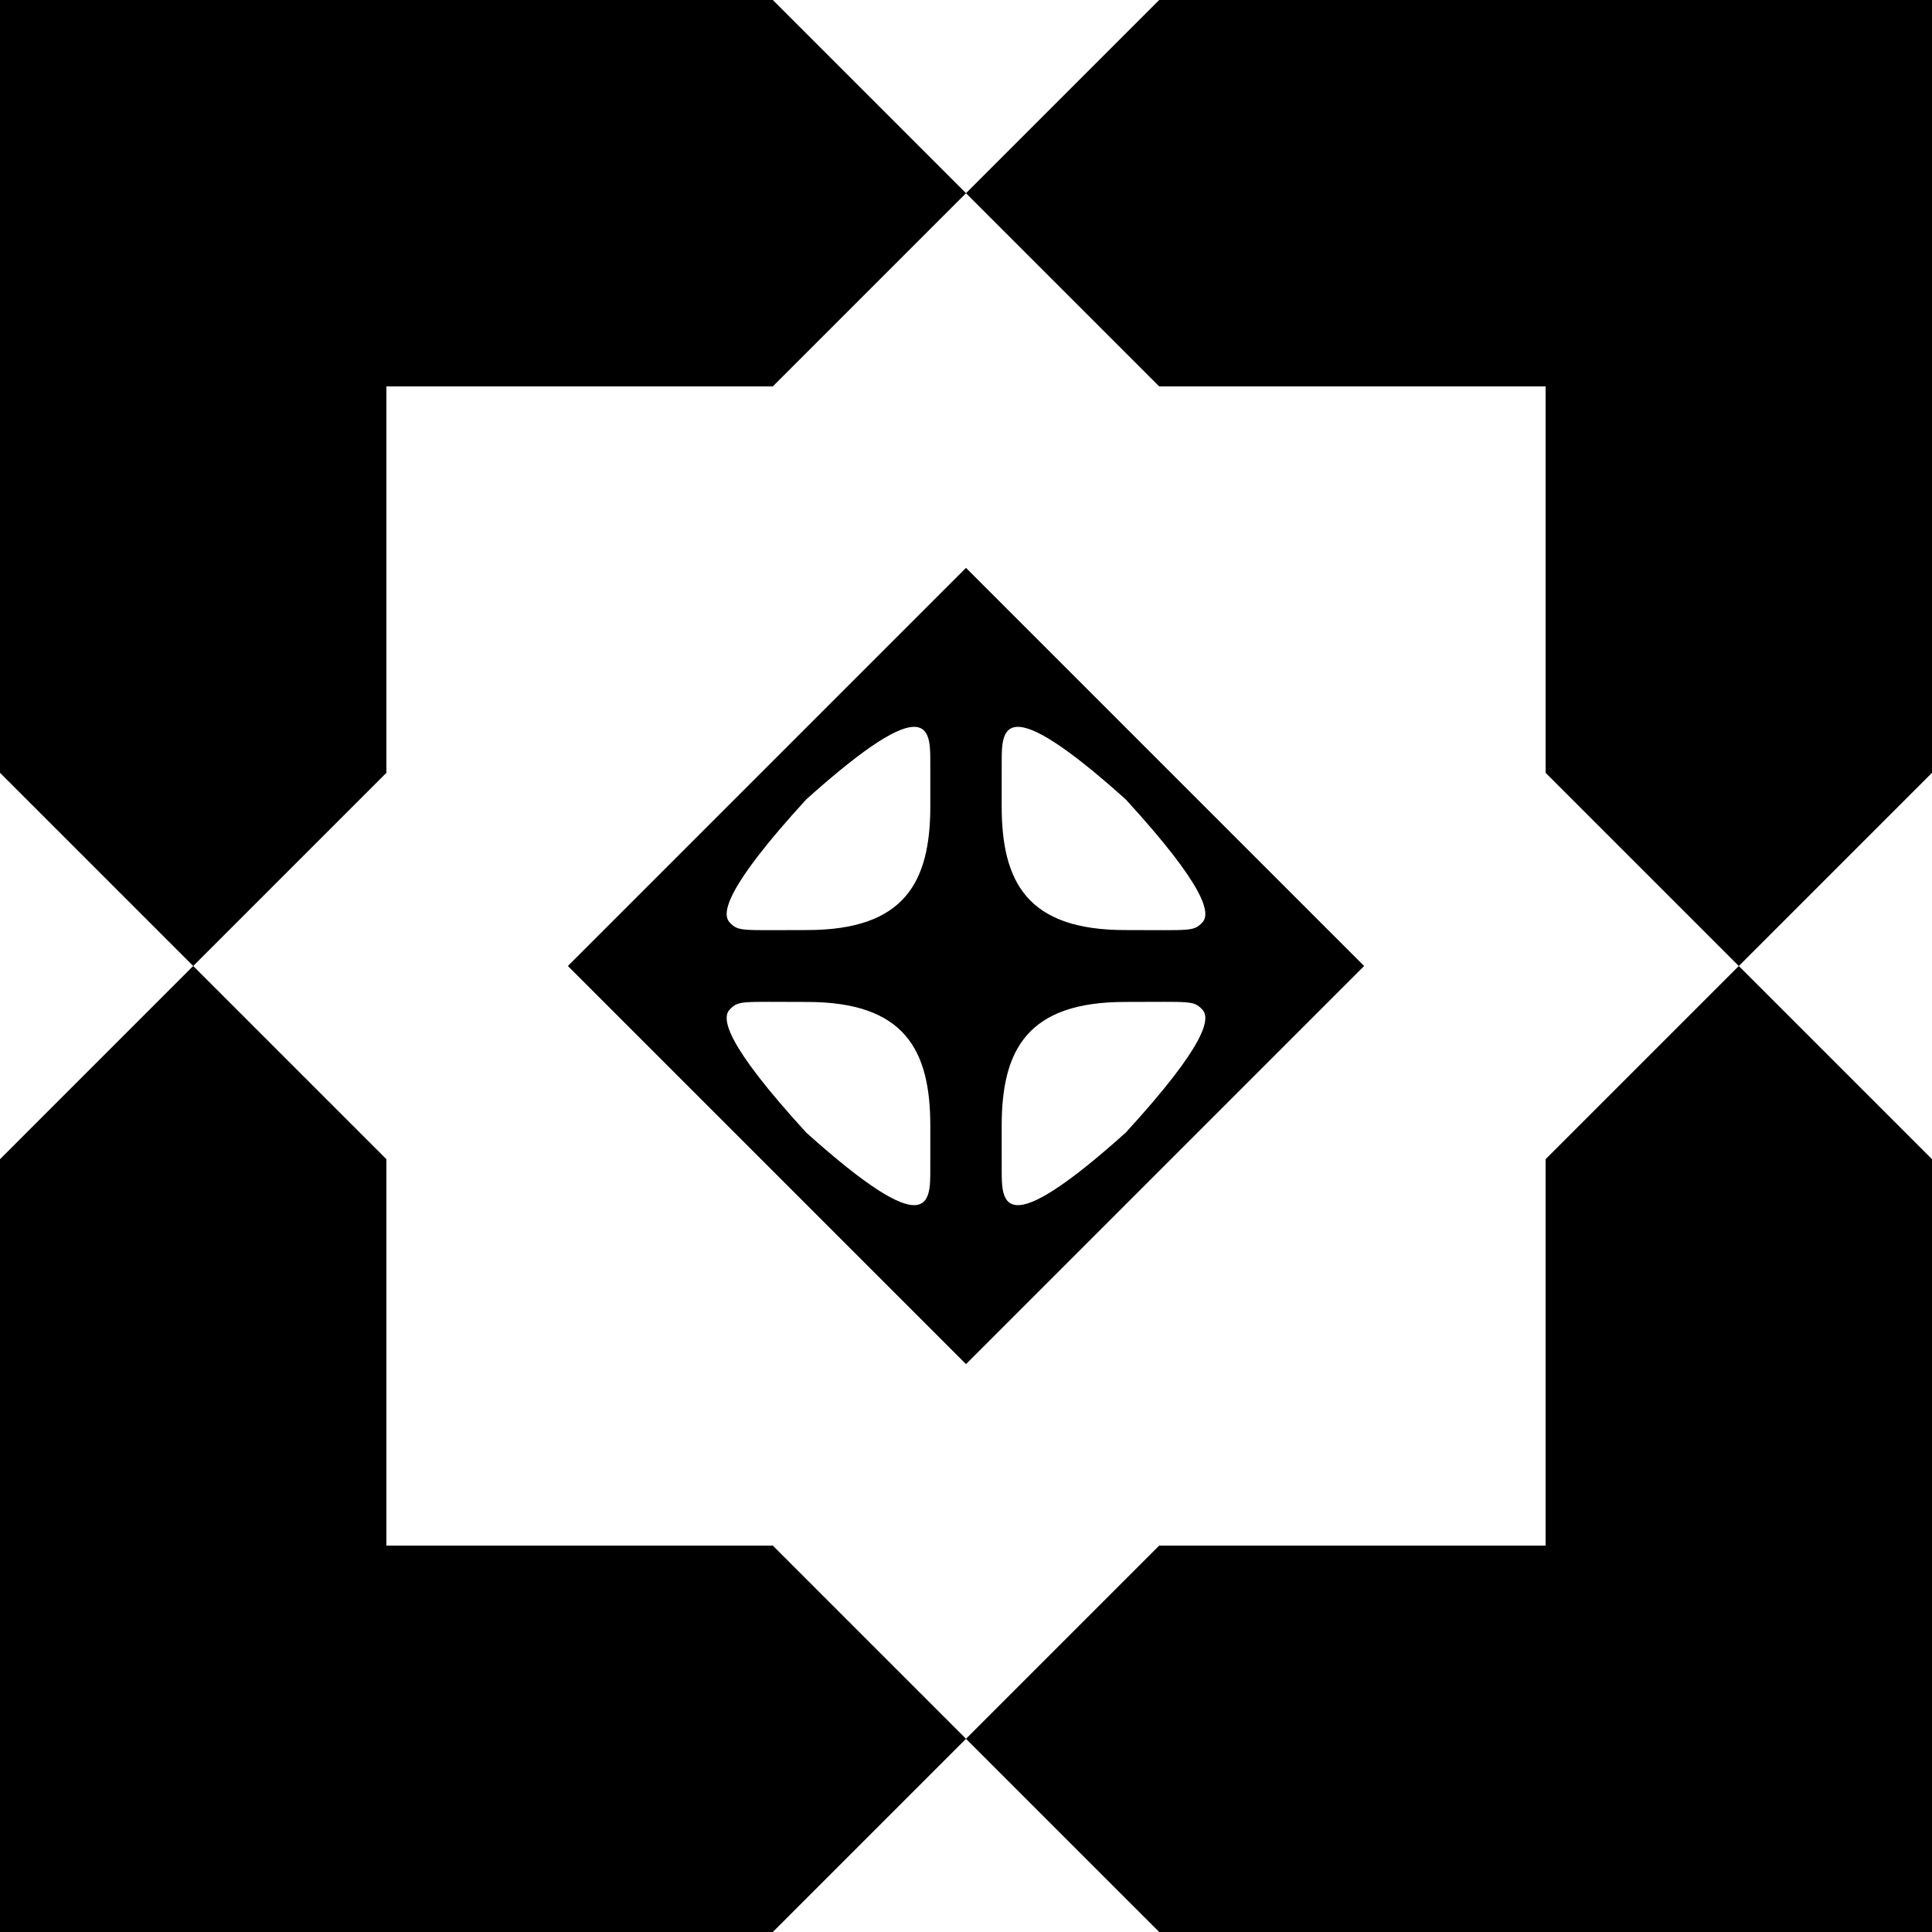
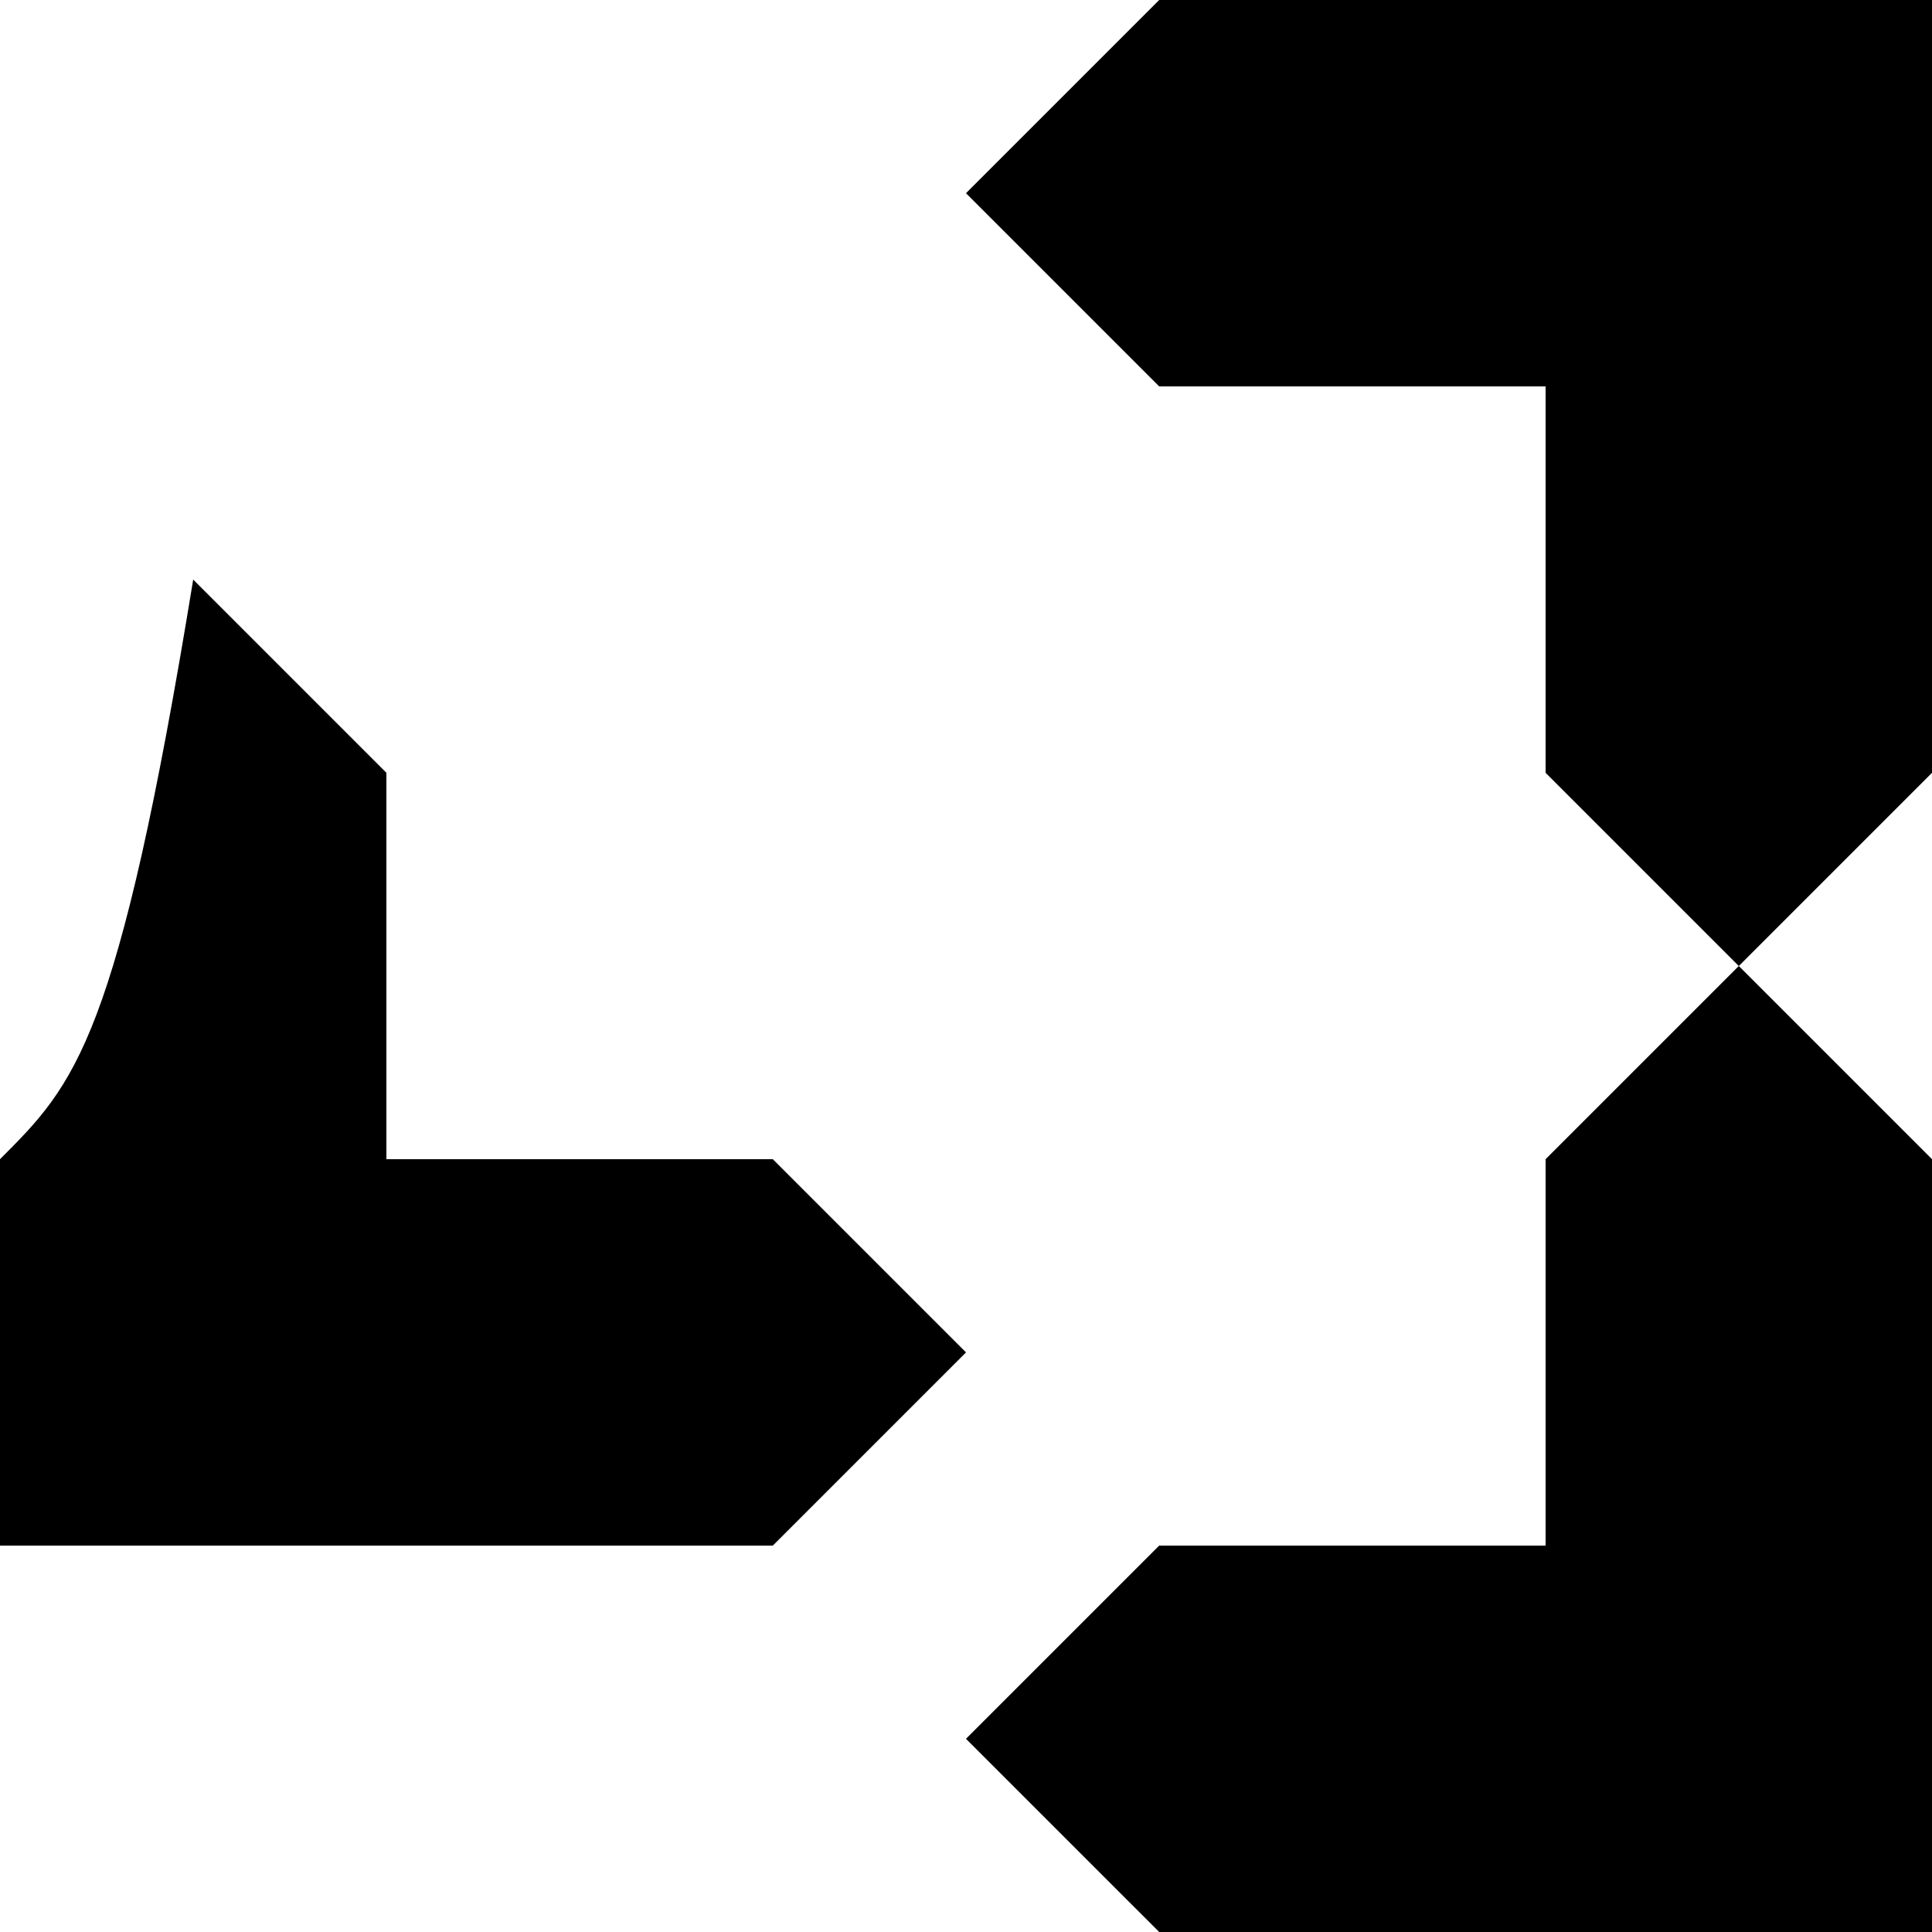
<svg xmlns="http://www.w3.org/2000/svg" version="1.1" id="Layer_1" x="0px" y="0px" viewBox="0 0 467.716 467.717" style="enable-background:new 0 0 467.716 467.717;" xml:space="preserve">
  <g>
-     <path d="M187.087,0H93.543H0v93.543v93.543c18.265,18.265,28.506,28.506,46.772,46.772   h0c18.265-18.265,28.506-28.506,46.772-46.772V93.543h93.543   c18.265-18.265,28.506-28.506,46.772-46.772v-0   C215.593,28.506,205.352,18.265,187.087,0z" />
-     <path d="M0,280.63l0,93.543l0,93.543h93.543h93.543   c18.265-18.265,28.506-28.506,46.772-46.772v-0   c-18.265-18.265-28.506-28.506-46.772-46.772H93.543v-93.543   c-18.265-18.265-28.506-28.506-46.772-46.772h-0   C28.506,252.124,18.265,262.364,0,280.63z" />
+     <path d="M0,280.63l0,93.543h93.543h93.543   c18.265-18.265,28.506-28.506,46.772-46.772v-0   c-18.265-18.265-28.506-28.506-46.772-46.772H93.543v-93.543   c-18.265-18.265-28.506-28.506-46.772-46.772h-0   C28.506,252.124,18.265,262.364,0,280.63z" />
    <path d="M280.63,467.717h93.543h93.543v-93.543v-93.543   c-18.265-18.265-28.506-28.506-46.772-46.772h-0   c-18.265,18.265-28.506,28.506-46.772,46.772v93.543h-93.543   c-18.265,18.265-28.506,28.506-46.772,46.772v0   C252.124,439.21,262.364,449.451,280.63,467.717z" />
    <path d="M467.716,187.087V93.543V0l-93.543,0l-93.543,0   c-18.265,18.265-28.506,28.506-46.772,46.772v0   c18.265,18.265,28.506,28.506,46.772,46.772h93.543v93.543   c18.265,18.265,28.506,28.506,46.772,46.772h0   C439.21,215.593,449.451,205.352,467.716,187.087z" />
-     <path d="M233.858,137.48l-96.378,96.378l96.378,96.378l96.378-96.378L233.858,137.48z    M225.214,283.242c0,7.826,0.002,17.894-30.021-9.042   c-19.637-21.457-20.591-27.75-18.503-29.837c2.125-2.2,2.686-1.803,18.674-1.803   c23.692,0,29.856,11.652,29.856,30.019   C225.221,272.579,225.214,279.261,225.214,283.242z M195.365,225.157   c-15.988,0-16.549,0.397-18.674-1.803c-2.088-2.088-1.134-8.381,18.503-29.837   c30.023-26.936,30.021-16.868,30.021-9.042c0,3.981,0.006,10.663,0.006,10.663   C225.221,213.504,219.057,225.157,195.365,225.157z M242.502,184.475   c0-7.826-0.002-17.894,30.021,9.042c19.637,21.457,20.591,27.75,18.503,29.837   c-2.125,2.2-2.686,1.803-18.674,1.803c-23.692,0-29.856-11.652-29.856-30.019   C242.496,195.138,242.502,188.455,242.502,184.475z M272.523,274.2   c-30.023,26.936-30.021,16.868-30.021,9.042c0-3.981-0.006-10.663-0.006-10.663   c0-18.367,6.164-30.019,29.856-30.019c15.988,0,16.549-0.397,18.674,1.803   C293.114,246.45,292.16,252.744,272.523,274.2z" />
  </g>
</svg>